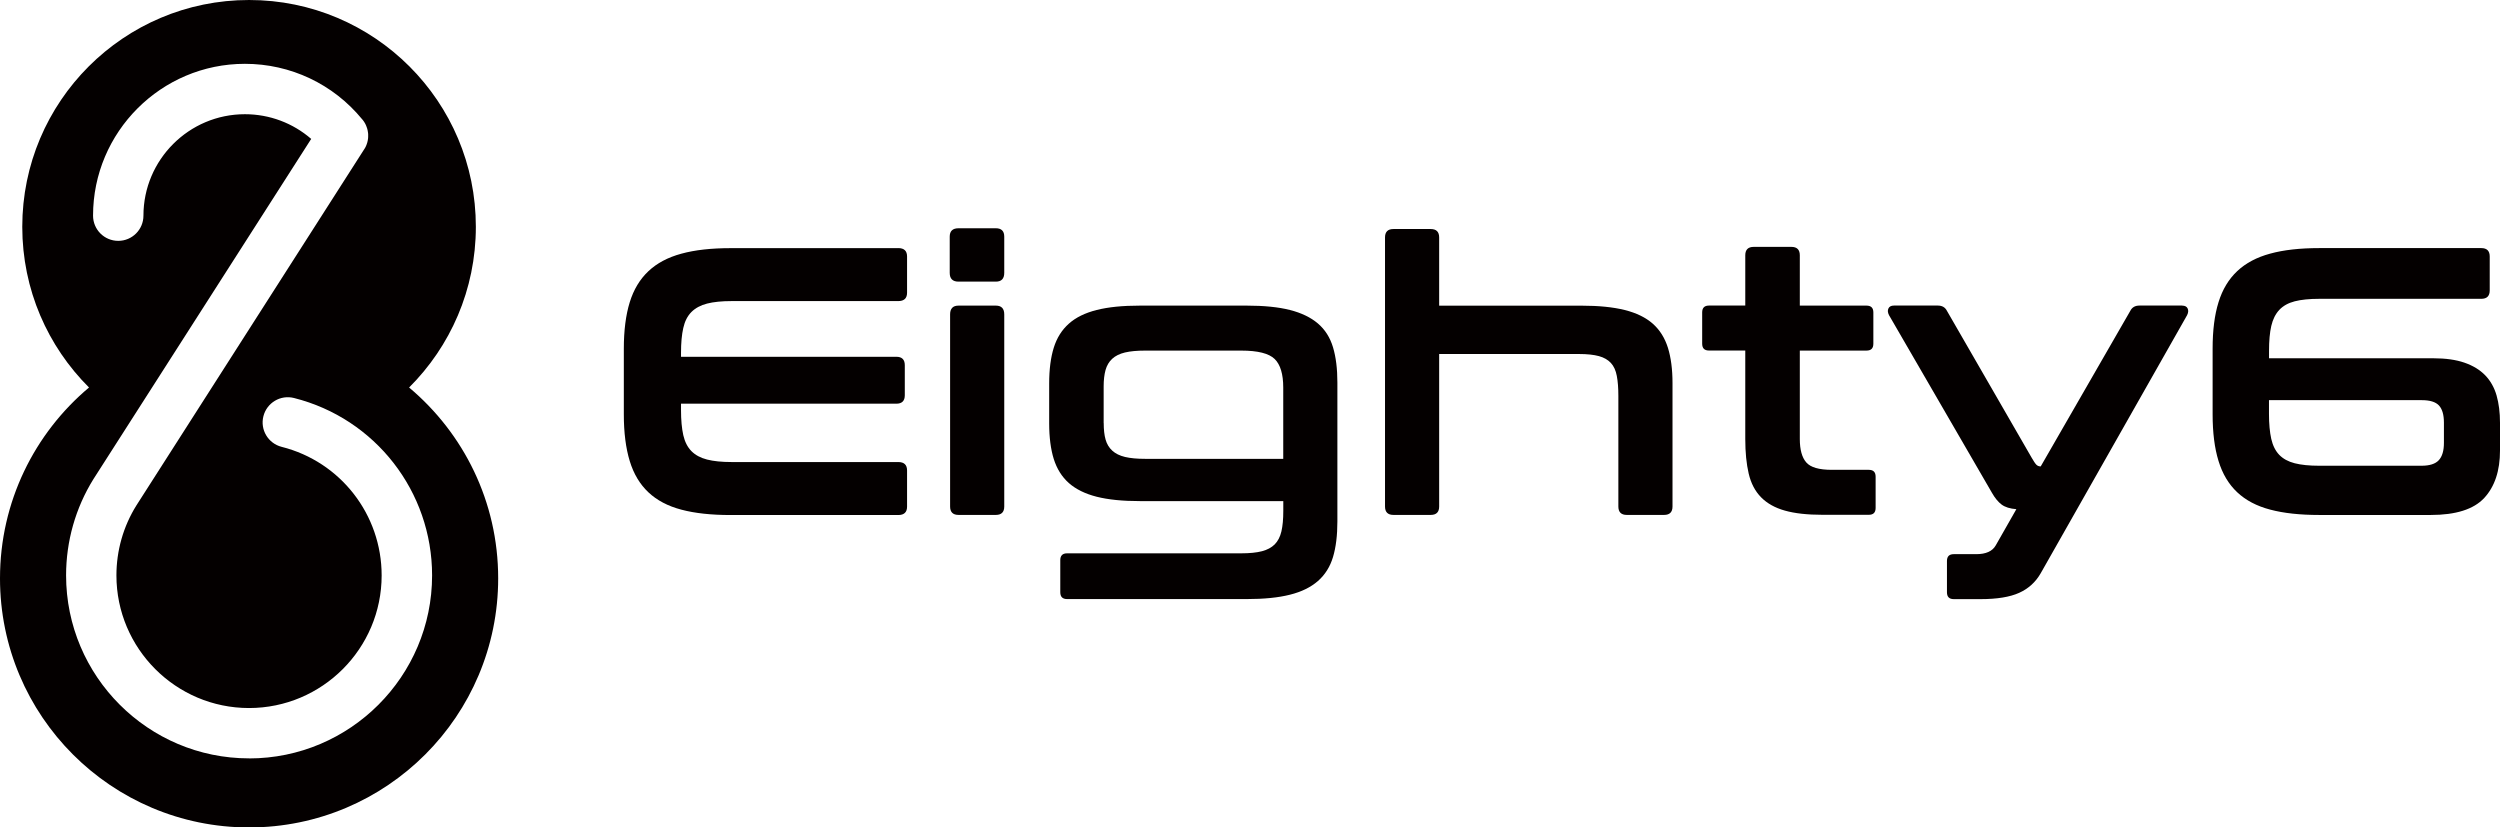
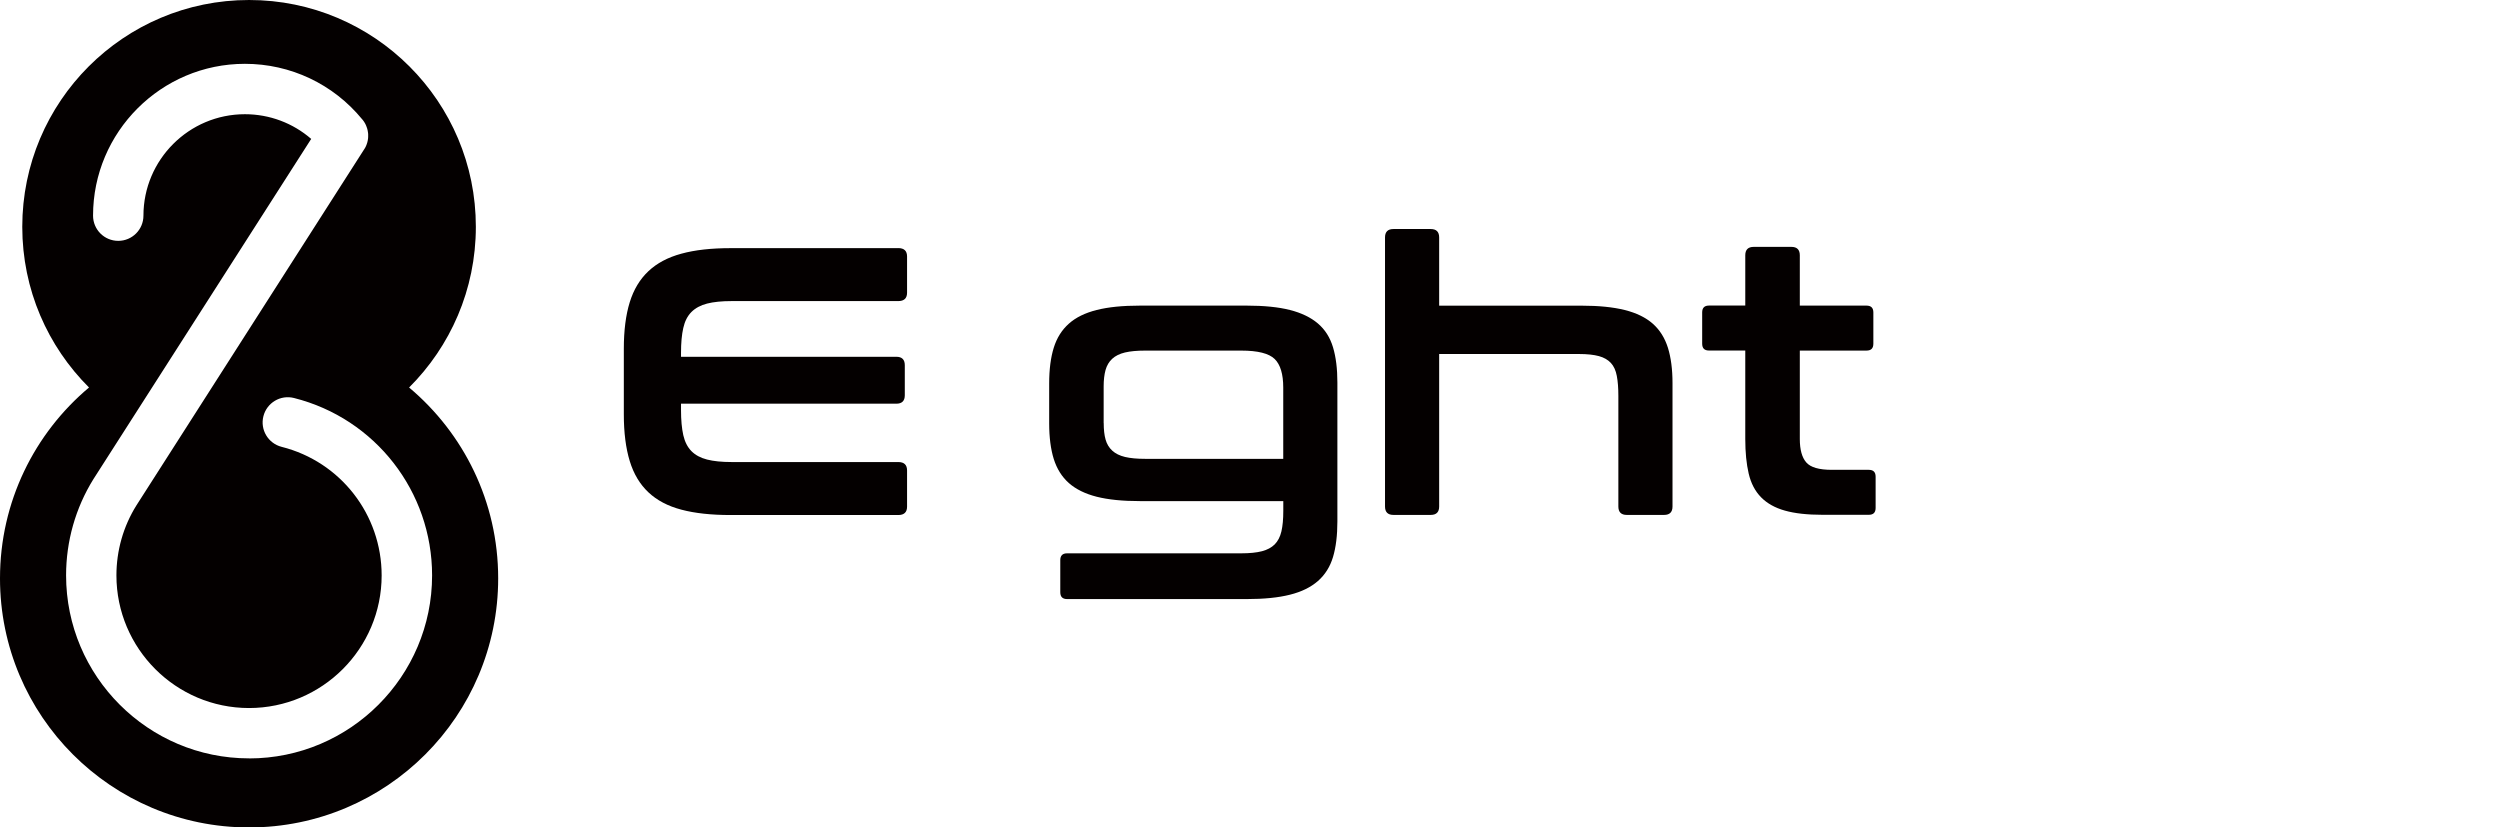
<svg xmlns="http://www.w3.org/2000/svg" id="_レイヤー_2" data-name="レイヤー_2" viewBox="0 0 452.45 149.74">
  <defs>
    <style>
      .cls-1 {
        fill: #040000;
      }
    </style>
  </defs>
  <g id="_レイヤー_4" data-name="レイヤー_4">
    <g>
      <g>
        <path class="cls-1" d="M162.57,44.9c1.06,0,1.59.51,1.59,1.52v6.55c0,1.01-.53,1.52-1.59,1.52h-30.15c-1.79,0-3.28.15-4.45.45-1.17.3-2.12.81-2.83,1.52s-1.21,1.68-1.48,2.9c-.28,1.22-.41,2.72-.41,4.52v.69h38.98c1.01,0,1.52.51,1.52,1.52v5.45c0,1.01-.51,1.52-1.52,1.52h-38.98v1.17c0,1.79.14,3.3.41,4.52.28,1.22.77,2.18,1.48,2.9.71.72,1.66,1.22,2.83,1.52s2.66.45,4.45.45h30.15c1.06,0,1.59.51,1.59,1.52v6.55c0,1.01-.53,1.52-1.59,1.52h-30.35c-3.5,0-6.46-.32-8.9-.97-2.44-.64-4.43-1.69-5.97-3.14-1.54-1.45-2.67-3.33-3.38-5.66-.71-2.32-1.07-5.14-1.07-8.45v-11.87c0-3.31.36-6.12,1.07-8.42.71-2.3,1.84-4.17,3.38-5.62,1.54-1.45,3.53-2.51,5.97-3.17,2.44-.67,5.4-1,8.9-1h30.35Z" />
-         <path class="cls-1" d="M180.23,41.31c1.01,0,1.52.51,1.52,1.52v6.55c0,1.06-.51,1.59-1.52,1.59h-6.76c-1.06,0-1.59-.53-1.59-1.59v-6.55c0-1.01.53-1.52,1.59-1.52h6.76ZM180.23,55.31c1.01,0,1.52.53,1.52,1.59v34.77c0,1.01-.51,1.52-1.52,1.52h-6.76c-1.01,0-1.52-.51-1.52-1.52v-34.77c0-1.06.51-1.59,1.52-1.59h6.76Z" />
        <path class="cls-1" d="M225.62,55.31c3.13,0,5.74.26,7.83.79,2.09.53,3.78,1.35,5.07,2.45,1.29,1.1,2.2,2.54,2.73,4.31.53,1.77.79,3.9.79,6.38v25.11c0,2.53-.26,4.68-.79,6.45-.53,1.77-1.44,3.22-2.73,4.35-1.29,1.13-2.98,1.96-5.07,2.48-2.09.53-4.7.79-7.83.79h-32.49c-.83,0-1.24-.41-1.24-1.24v-5.8c0-.83.41-1.24,1.24-1.24h31.53c1.52,0,2.76-.13,3.73-.38.96-.25,1.74-.67,2.31-1.24.57-.58.98-1.36,1.21-2.35.23-.99.34-2.22.34-3.69v-1.79h-25.94c-3.13,0-5.74-.26-7.83-.79-2.09-.53-3.77-1.36-5.04-2.48-1.27-1.13-2.17-2.58-2.73-4.35-.55-1.77-.83-3.92-.83-6.45v-7.24c0-2.53.28-4.68.83-6.45.55-1.77,1.46-3.22,2.73-4.35,1.26-1.13,2.94-1.95,5.04-2.48,2.09-.53,4.7-.79,7.83-.79h19.32ZM199.75,76.56c0,1.2.11,2.2.34,3,.23.81.63,1.47,1.21,2,.57.53,1.35.91,2.31,1.14.97.23,2.18.34,3.66.34h24.97v-12.9c0-2.44-.52-4.16-1.55-5.17-1.04-1.01-3.05-1.52-6.04-1.52h-17.39c-1.47,0-2.69.11-3.66.34-.96.23-1.74.61-2.31,1.14-.58.53-.98,1.21-1.21,2.04-.23.83-.34,1.82-.34,2.97v6.62Z" />
        <path class="cls-1" d="M258.94,41.45c1.01,0,1.52.51,1.52,1.52v12.35h25.8c3.08,0,5.68.26,7.8.79,2.11.53,3.8,1.36,5.07,2.48,1.27,1.13,2.17,2.58,2.73,4.35.55,1.77.83,3.9.83,6.38v22.35c0,1.01-.51,1.52-1.52,1.52h-6.76c-1.01,0-1.52-.51-1.52-1.52v-20.01c0-1.43-.09-2.63-.28-3.62-.18-.99-.54-1.77-1.07-2.35-.53-.57-1.25-.99-2.17-1.24-.92-.25-2.12-.38-3.59-.38h-25.32v27.6c0,1.01-.51,1.52-1.52,1.52h-6.76c-1.01,0-1.52-.51-1.52-1.52v-48.7c0-1.01.51-1.52,1.52-1.52h6.76Z" />
        <path class="cls-1" d="M315.86,55.31v-9.11c0-1.01.51-1.52,1.52-1.52h6.83c1.01,0,1.52.51,1.52,1.52v9.11h12.07c.83,0,1.24.41,1.24,1.24v5.66c0,.83-.41,1.24-1.24,1.24h-12.07v16c0,1.93.39,3.35,1.17,4.24.78.9,2.32,1.34,4.62,1.34h6.69c.83,0,1.24.41,1.24,1.24v5.66c0,.83-.41,1.24-1.24,1.24h-8.35c-2.76,0-5.04-.25-6.83-.76-1.79-.5-3.23-1.31-4.31-2.41-1.08-1.1-1.83-2.53-2.24-4.28-.41-1.75-.62-3.84-.62-6.28v-16h-6.56c-.83,0-1.24-.41-1.24-1.24v-5.66c0-.83.41-1.24,1.24-1.24h6.56Z" />
-         <path class="cls-1" d="M394.92,55.31c.5,0,.84.17,1,.52.16.34.13.75-.1,1.21l-26.49,46.7c-.92,1.61-2.22,2.79-3.9,3.55-1.68.76-4.01,1.14-7,1.14h-4.83c-.83,0-1.24-.41-1.24-1.24v-5.66c0-.83.41-1.24,1.24-1.24h4.07c1.75,0,2.92-.53,3.52-1.59l3.73-6.55c-1.15-.09-2.04-.37-2.66-.83-.62-.46-1.21-1.17-1.76-2.14l-18.63-32.15c-.23-.46-.27-.86-.1-1.21.16-.34.49-.52,1-.52h7.94c.78,0,1.33.32,1.65.96l15.32,26.56c.37.64.65,1.07.86,1.28.21.21.47.31.79.31l16.21-28.15c.32-.64.87-.96,1.65-.96h7.73Z" />
-         <path class="cls-1" d="M449.07,44.9c1.01,0,1.52.51,1.52,1.52v6.14c0,1.01-.51,1.52-1.52,1.52h-29.32c-1.79,0-3.28.15-4.45.45-1.17.3-2.1.82-2.79,1.55-.69.74-1.17,1.7-1.45,2.9-.28,1.2-.41,2.71-.41,4.55v1.31h29.73c2.21,0,4.08.26,5.62.79,1.54.53,2.79,1.29,3.76,2.28.96.99,1.65,2.21,2.07,3.66.41,1.45.62,3.09.62,4.93v5.04c0,3.68-.96,6.54-2.86,8.59-1.91,2.05-5.14,3.07-9.69,3.07h-20.14c-3.5,0-6.46-.32-8.9-.97-2.44-.64-4.43-1.69-5.97-3.14-1.54-1.45-2.67-3.33-3.38-5.66-.72-2.32-1.07-5.14-1.07-8.45v-11.87c0-3.31.35-6.12,1.07-8.42.71-2.3,1.84-4.17,3.38-5.62,1.54-1.45,3.53-2.51,5.97-3.17,2.44-.67,5.4-1,8.9-1h29.32ZM410.64,72.42v2.48c0,1.79.14,3.3.41,4.52.28,1.22.76,2.18,1.45,2.9.69.71,1.62,1.22,2.79,1.52,1.17.3,2.65.45,4.45.45h18.49c1.47,0,2.52-.33,3.14-1,.62-.67.93-1.71.93-3.14v-3.66c0-1.43-.3-2.46-.9-3.11-.6-.64-1.63-.96-3.1-.96h-27.66Z" />
      </g>
      <path class="cls-1" d="M74.04,70.13c7.46-7.43,12.08-17.72,12.08-29.08C86.13,18.38,67.75,0,45.08,0S4.03,18.38,4.03,41.05c0,11.37,4.62,21.65,12.08,29.08C6.26,78.4,0,90.8,0,104.67c0,24.9,20.18,45.08,45.08,45.08s45.08-20.18,45.08-45.08c0-13.87-6.26-26.26-16.11-34.53ZM45.08,137.25c-18.26,0-33.12-14.86-33.12-33.12,0-6.18,1.71-12.21,4.96-17.44,0,0,.01-.02.02-.03,0,0,0-.02.02-.03L56.32,25.14c-3.31-2.87-7.54-4.47-12-4.47-10.12,0-18.36,8.24-18.36,18.36,0,2.52-2.04,4.56-4.56,4.56s-4.56-2.04-4.56-4.56c0-15.15,12.33-27.48,27.48-27.48,8.25,0,15.98,3.65,21.22,10.03.02.03.05.06.07.08,0,0,.01.01.02.02.02.03.04.06.06.08.07.09.13.17.19.26.03.05.06.1.09.15.05.07.09.15.13.22.04.07.07.14.1.21.03.06.06.12.08.18.03.08.06.16.09.25.02.05.04.11.06.16.03.09.05.17.07.26.01.06.03.11.04.17.02.08.03.17.04.25,0,.06.02.13.03.19,0,.08.01.15.02.23,0,.07,0,.15,0,.22,0,.07,0,.13,0,.2,0,.08,0,.17-.01.25,0,.06-.01.12-.02.18-.01.09-.02.17-.04.26-.01.06-.03.12-.04.18-.02.08-.04.17-.06.25-.02.07-.04.13-.07.2-.02.07-.05.14-.07.21-.03.08-.07.17-.11.25-.02.05-.05.1-.07.15-.05.1-.11.2-.17.29-.02.03-.03.06-.05.08l-.03.04s-.01.02-.02.03L24.66,91.51c-2.35,3.78-3.59,8.15-3.59,12.63,0,13.23,10.77,24,24,24s24-10.77,24-24c0-11.01-7.44-20.58-18.1-23.27-2.44-.62-3.92-3.1-3.3-5.54.62-2.44,3.09-3.92,5.54-3.3,14.71,3.71,24.99,16.92,24.99,32.11,0,18.26-14.86,33.12-33.12,33.12Z" />
    </g>
  </g>
</svg>